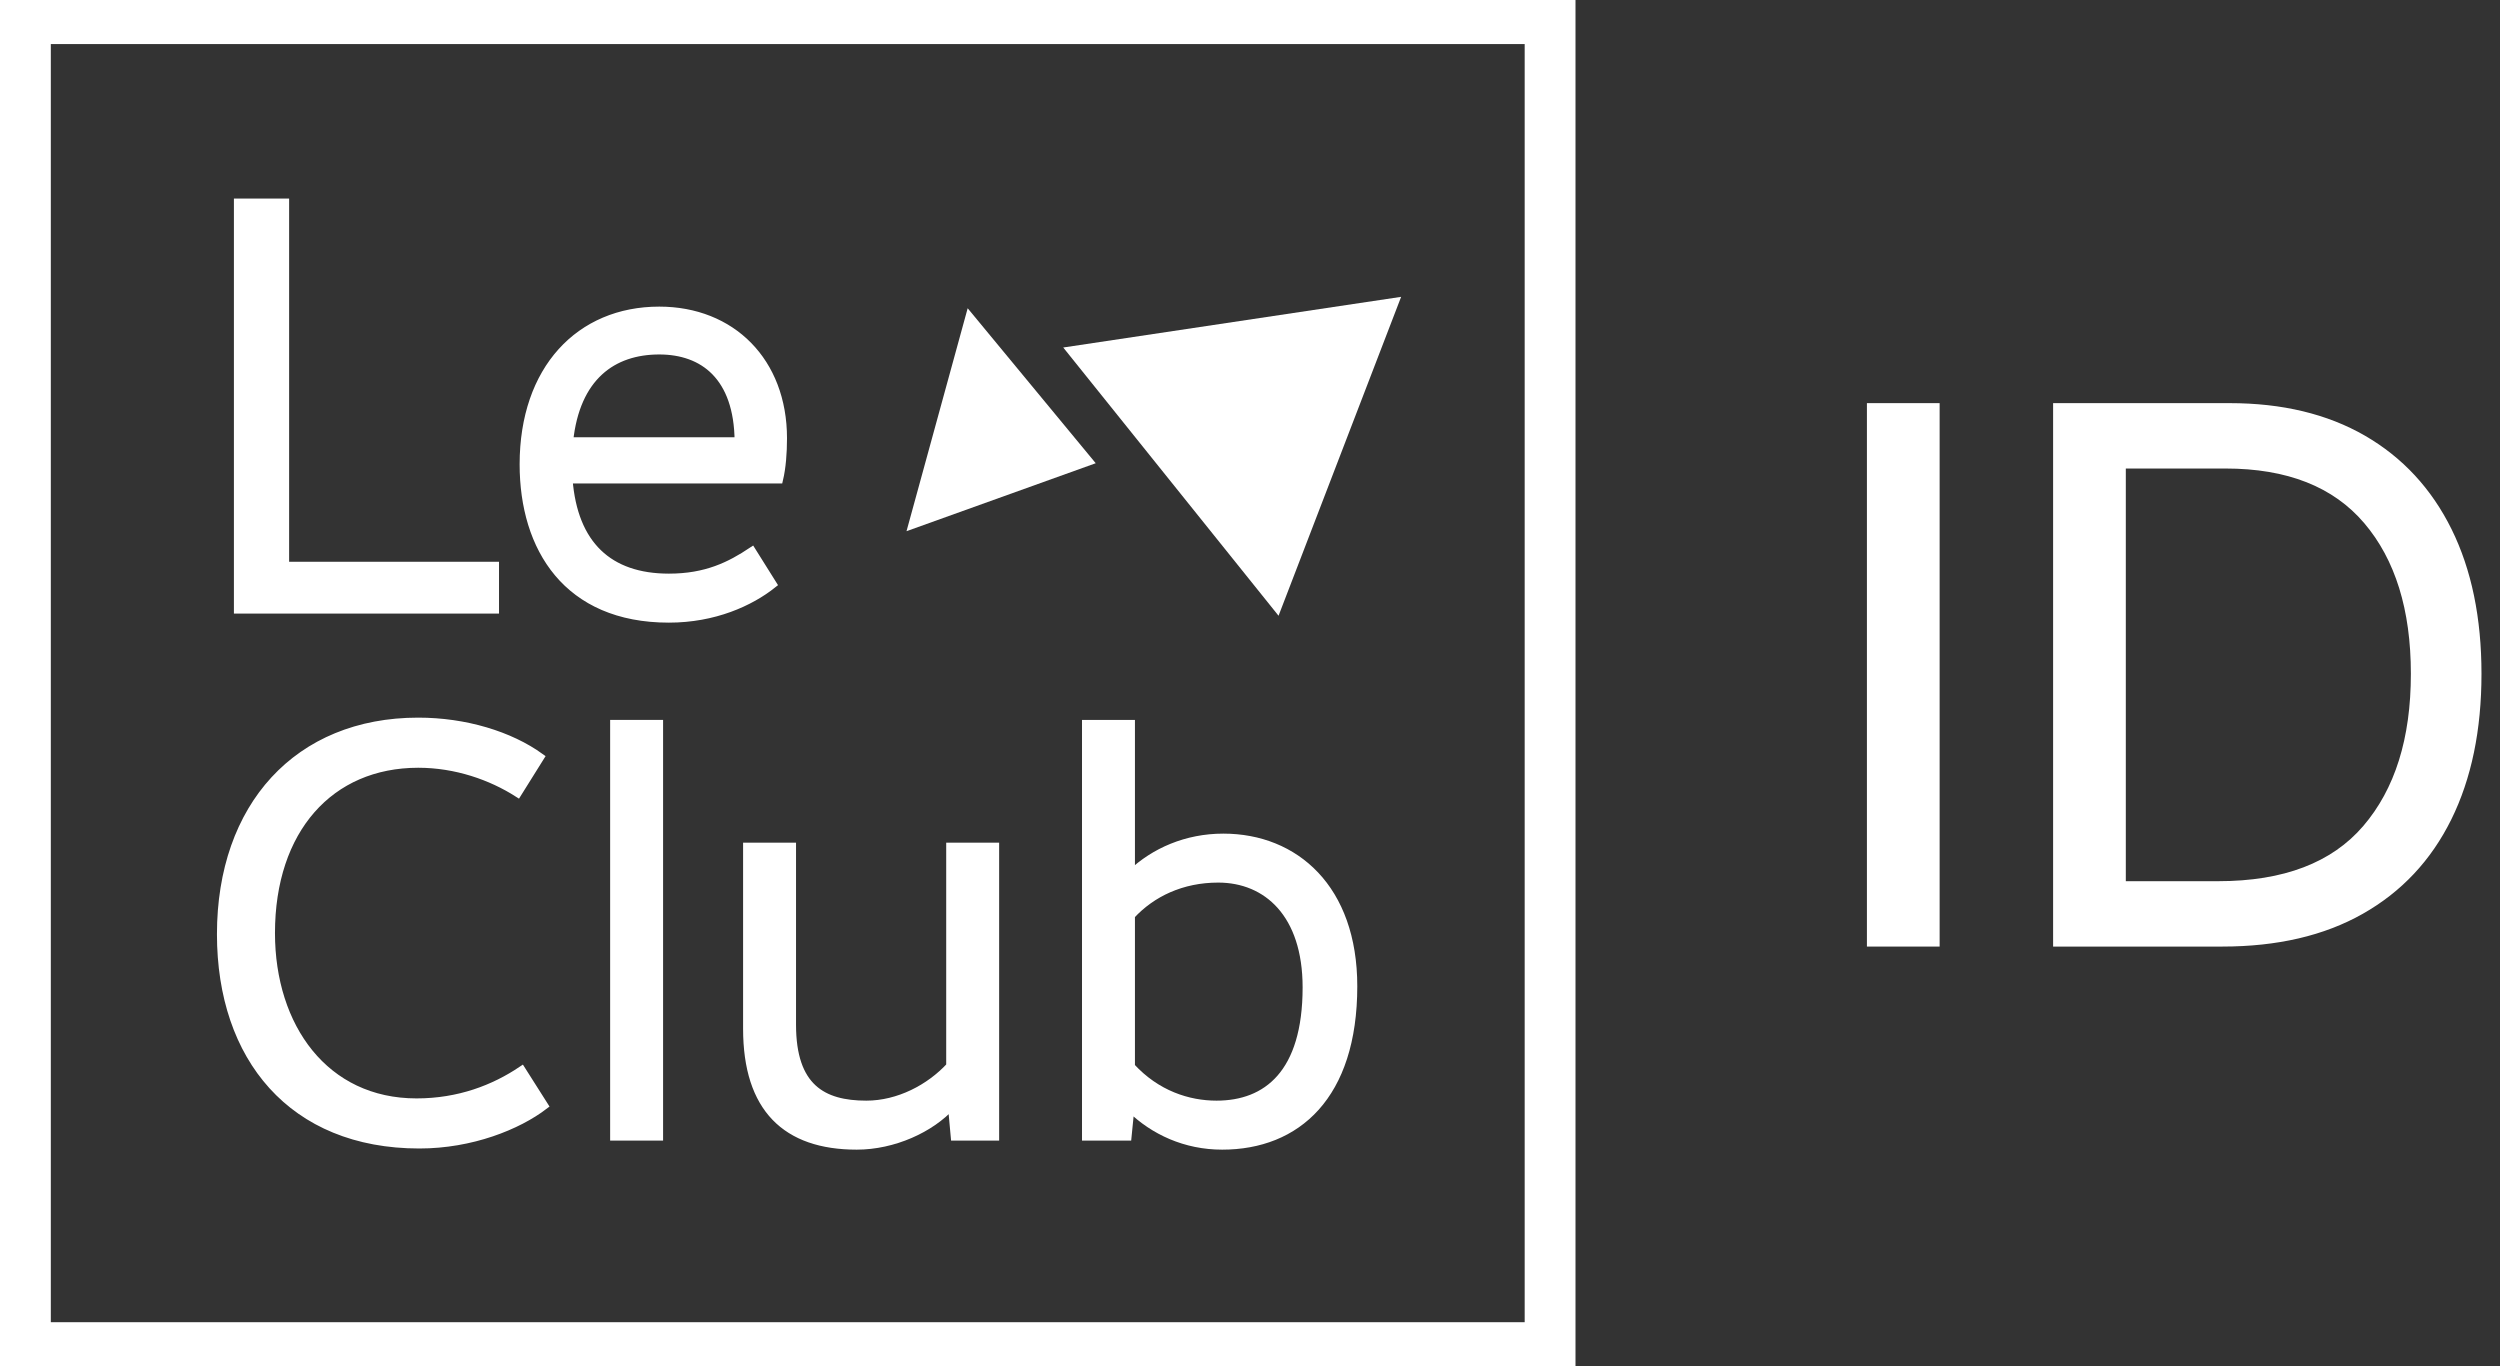
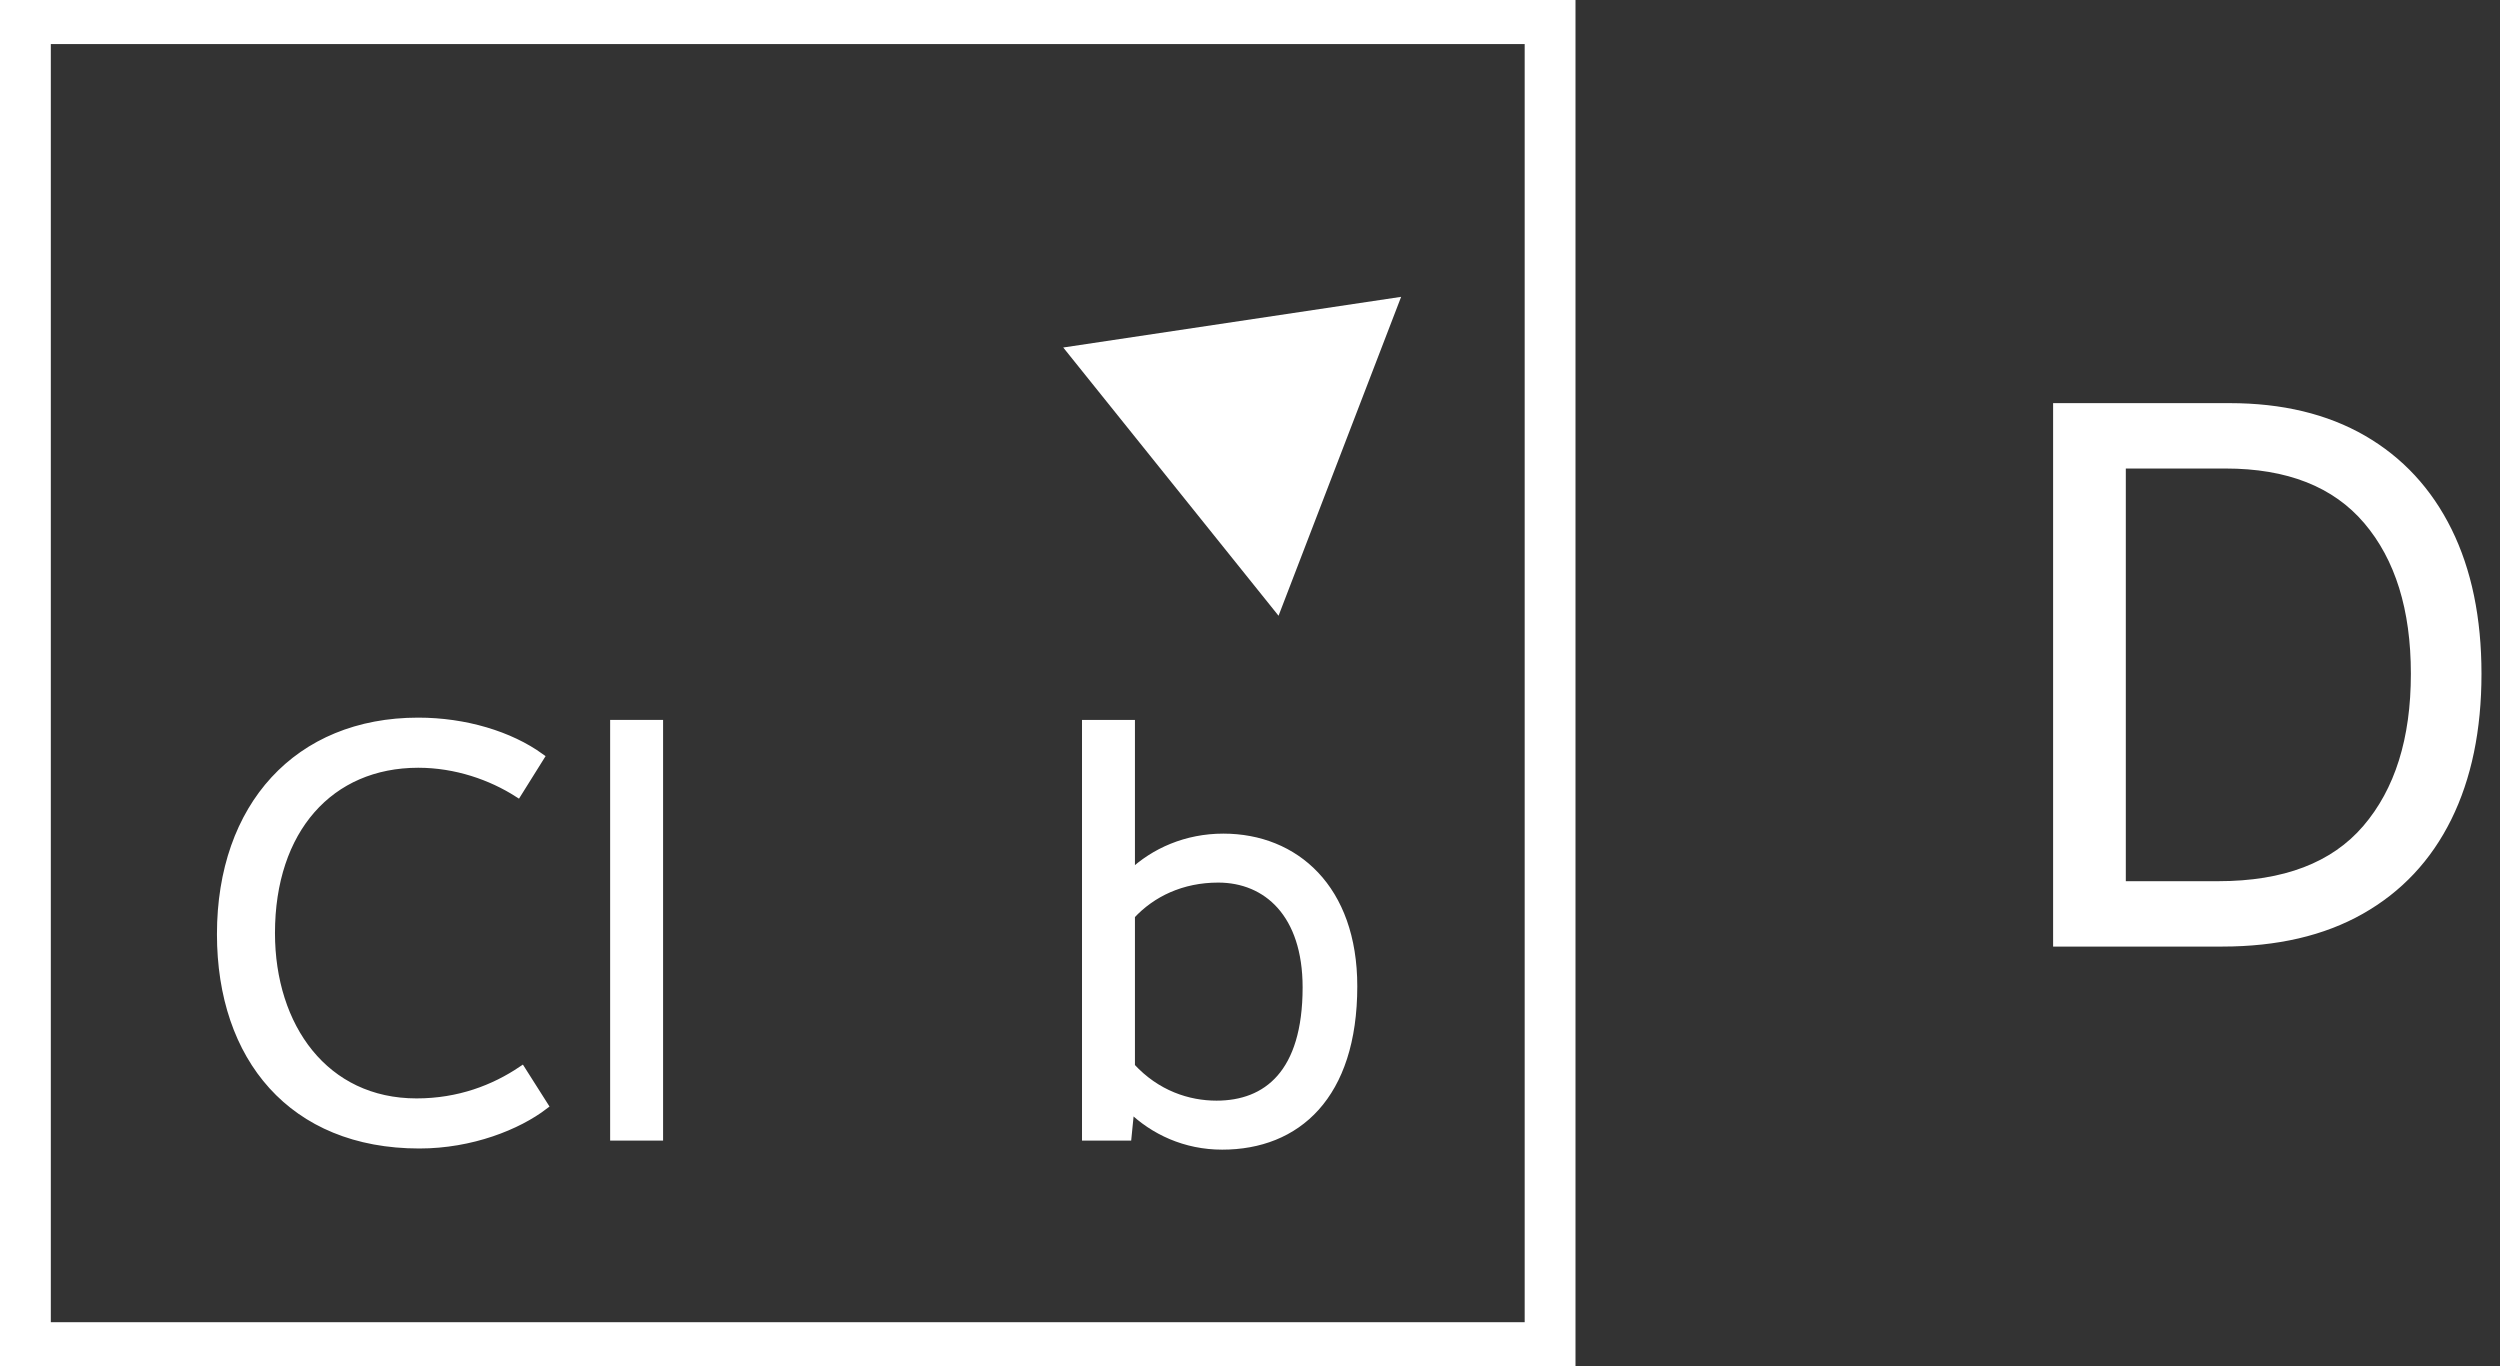
<svg xmlns="http://www.w3.org/2000/svg" width="100%" height="100%" viewBox="0 0 86 47" version="1.1" xml:space="preserve" style="fill-rule:evenodd;clip-rule:evenodd;stroke-linecap:square;stroke-miterlimit:2;">
  <rect x="0" y="0" width="86" height="47" fill="#333333" stroke="none" />
  <path d="M54.197,47L54.197,0L0,0L0,47L54.197,47ZM52.449,1.516L52.449,45.484C52.449,45.484 1.748,45.484 1.748,45.484C1.748,45.484 1.748,1.516 1.748,1.516L52.449,1.516Z" style="fill:white;" />
  <g transform="matrix(1.101,0,0,1.101,-67.286,-89.159)">
-     <path d="M70.027,87.304L68.542,87.304L68.542,100.031L76.585,100.031L76.585,98.652L70.027,98.652L70.027,87.304Z" style="fill:white;fill-rule:nonzero;stroke:white;stroke-width:0.24px;" />
-     <path d="M85.583,94.675C85.583,92.271 83.974,90.68 81.711,90.68C79.219,90.68 77.469,92.518 77.469,95.488C77.469,98.104 78.83,100.314 82.012,100.314C83.426,100.314 84.557,99.801 85.264,99.236L84.61,98.193C83.921,98.652 83.179,99.023 82.012,99.023C80.138,99.023 79.042,97.998 78.883,95.965L85.459,95.965C85.547,95.594 85.583,95.135 85.583,94.675ZM81.711,91.935C83.09,91.935 84.168,92.748 84.186,94.763L78.901,94.763C79.113,92.748 80.262,91.935 81.711,91.935Z" style="fill:white;fill-rule:nonzero;stroke:white;stroke-width:0.24px;" />
    <path d="M74.216,116.744C75.843,116.744 77.292,116.161 78.123,115.525L77.416,114.411C76.55,114.994 75.454,115.419 74.128,115.419C71.264,115.419 69.585,113.068 69.585,110.133C69.585,106.899 71.424,104.848 74.181,104.848C75.365,104.848 76.461,105.237 77.292,105.767L77.999,104.636C77.045,103.947 75.648,103.522 74.181,103.522C70.416,103.522 68.012,106.174 68.012,110.169C68.012,114.022 70.239,116.744 74.216,116.744Z" style="fill:white;fill-rule:nonzero;stroke:white;stroke-width:0.24px;" />
    <rect x="80.297" y="103.593" width="1.414" height="12.904" style="fill:white;fill-rule:nonzero;stroke:white;stroke-width:0.24px;" />
-     <path d="M90.797,114.287C90.161,114.977 89.189,115.489 88.181,115.489C86.82,115.489 85.865,114.959 85.865,112.997L85.865,107.429L84.451,107.429L84.451,113.121C84.451,115.613 85.671,116.78 87.881,116.78C89.03,116.78 90.196,116.25 90.85,115.525L90.939,116.497L92.211,116.497L92.211,107.429L90.797,107.429L90.797,114.287Z" style="fill:white;fill-rule:nonzero;stroke:white;stroke-width:0.24px;" />
    <path d="M99.335,107.146C98.186,107.146 97.178,107.588 96.454,108.277L96.454,103.593L95.04,103.593L95.04,116.497L96.348,116.497L96.436,115.613C97.161,116.32 98.151,116.78 99.3,116.78C101.633,116.78 103.401,115.224 103.401,111.795C103.401,108.737 101.58,107.146 99.335,107.146ZM99.123,115.489C98.239,115.489 97.249,115.171 96.454,114.305L96.454,109.585C97.108,108.878 98.045,108.436 99.176,108.436C100.696,108.436 101.933,109.532 101.933,111.83C101.933,114.517 100.696,115.489 99.123,115.489Z" style="fill:white;fill-rule:nonzero;stroke:white;stroke-width:0.24px;" />
  </g>
  <path d="M48.199,10.211L43.982,21.182L36.575,11.954L48.199,10.211Z" style="fill:white;" />
-   <path d="M37.693,15.935L31.184,18.273L33.288,10.604L37.693,15.935Z" style="fill:white;" />
-   <rect x="64.357" y="14.003" width="2.231" height="18.424" style="fill:white;fill-rule:nonzero;stroke:white;stroke-width:0.27px;" />
  <path d="M76.448,32.427L70.762,32.427L70.762,14.003L76.7,14.003C78.487,14.003 80.016,14.371 81.288,15.105C82.559,15.84 83.534,16.893 84.212,18.263C84.889,19.633 85.228,21.272 85.228,23.179C85.228,25.099 84.886,26.749 84.203,28.132C83.519,29.514 82.523,30.576 81.216,31.316C79.909,32.057 78.319,32.427 76.448,32.427ZM76.556,15.982L72.993,15.982L72.993,30.448L76.304,30.448C78.589,30.448 80.288,29.799 81.4,28.501C82.513,27.202 83.069,25.428 83.069,23.179C83.069,20.948 82.523,19.191 81.432,17.908C80.34,16.624 78.715,15.982 76.556,15.982Z" style="fill:white;fill-rule:nonzero;stroke:white;stroke-width:0.27px;" />
</svg>